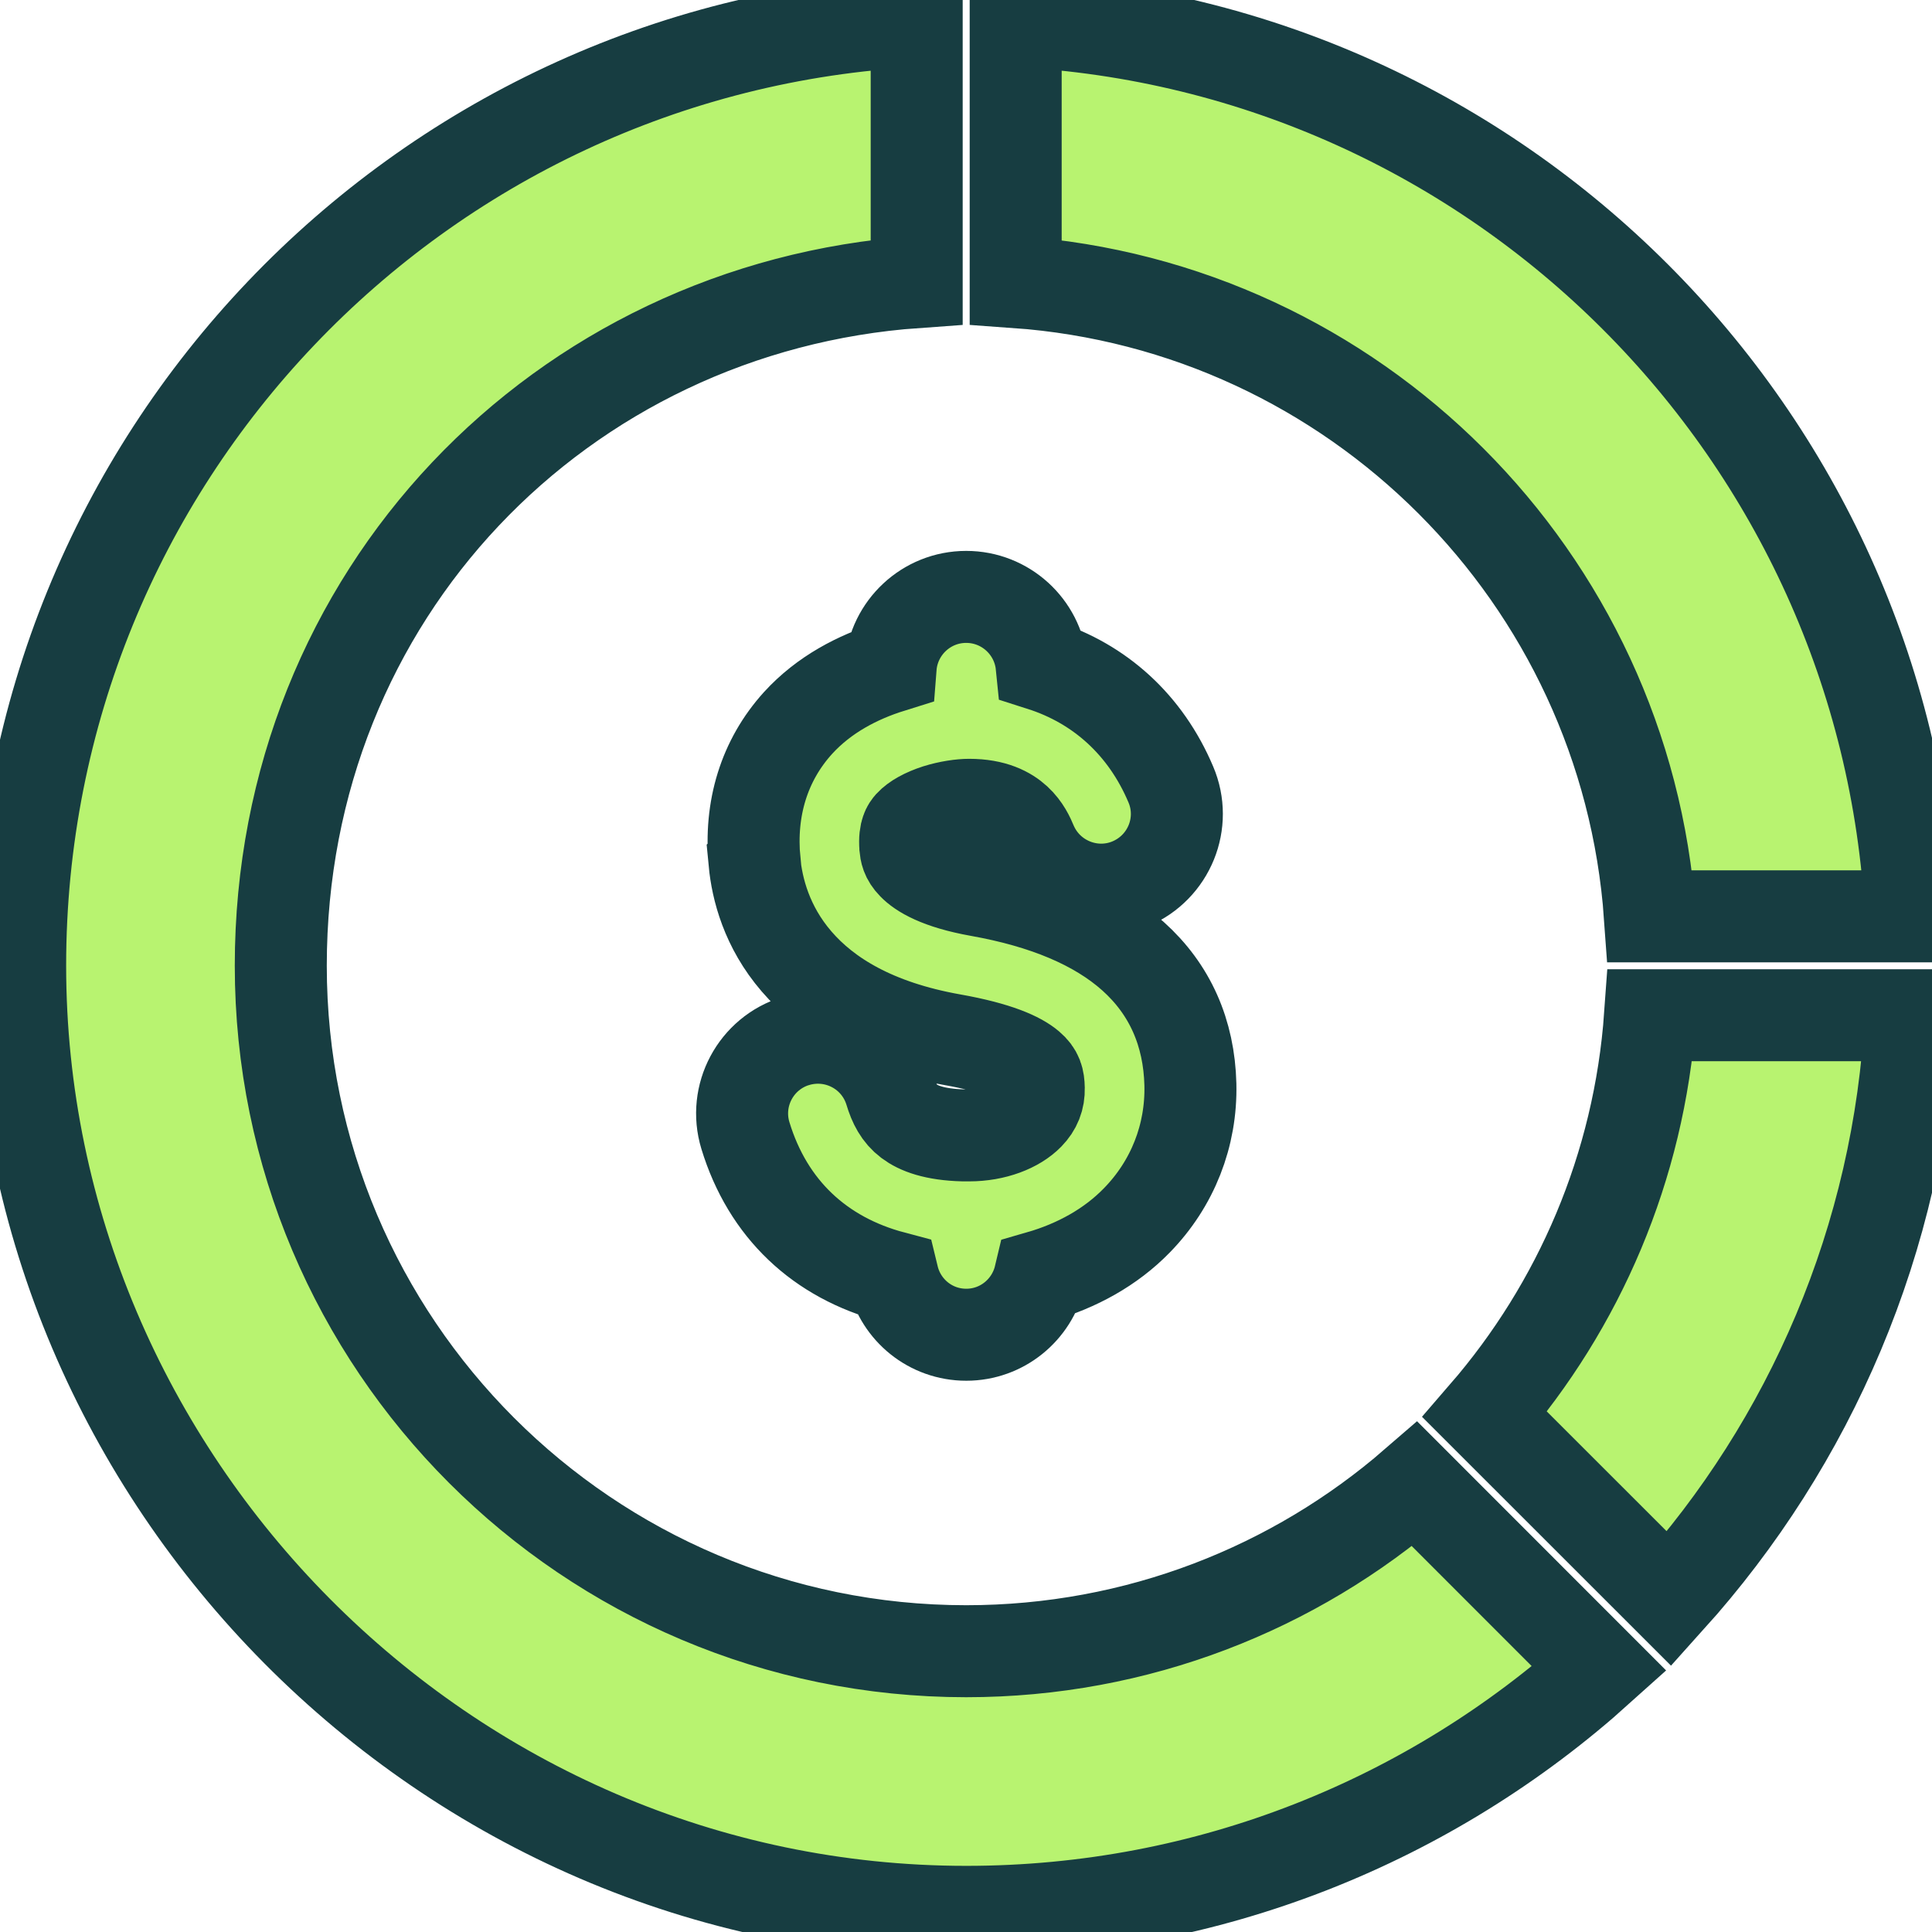
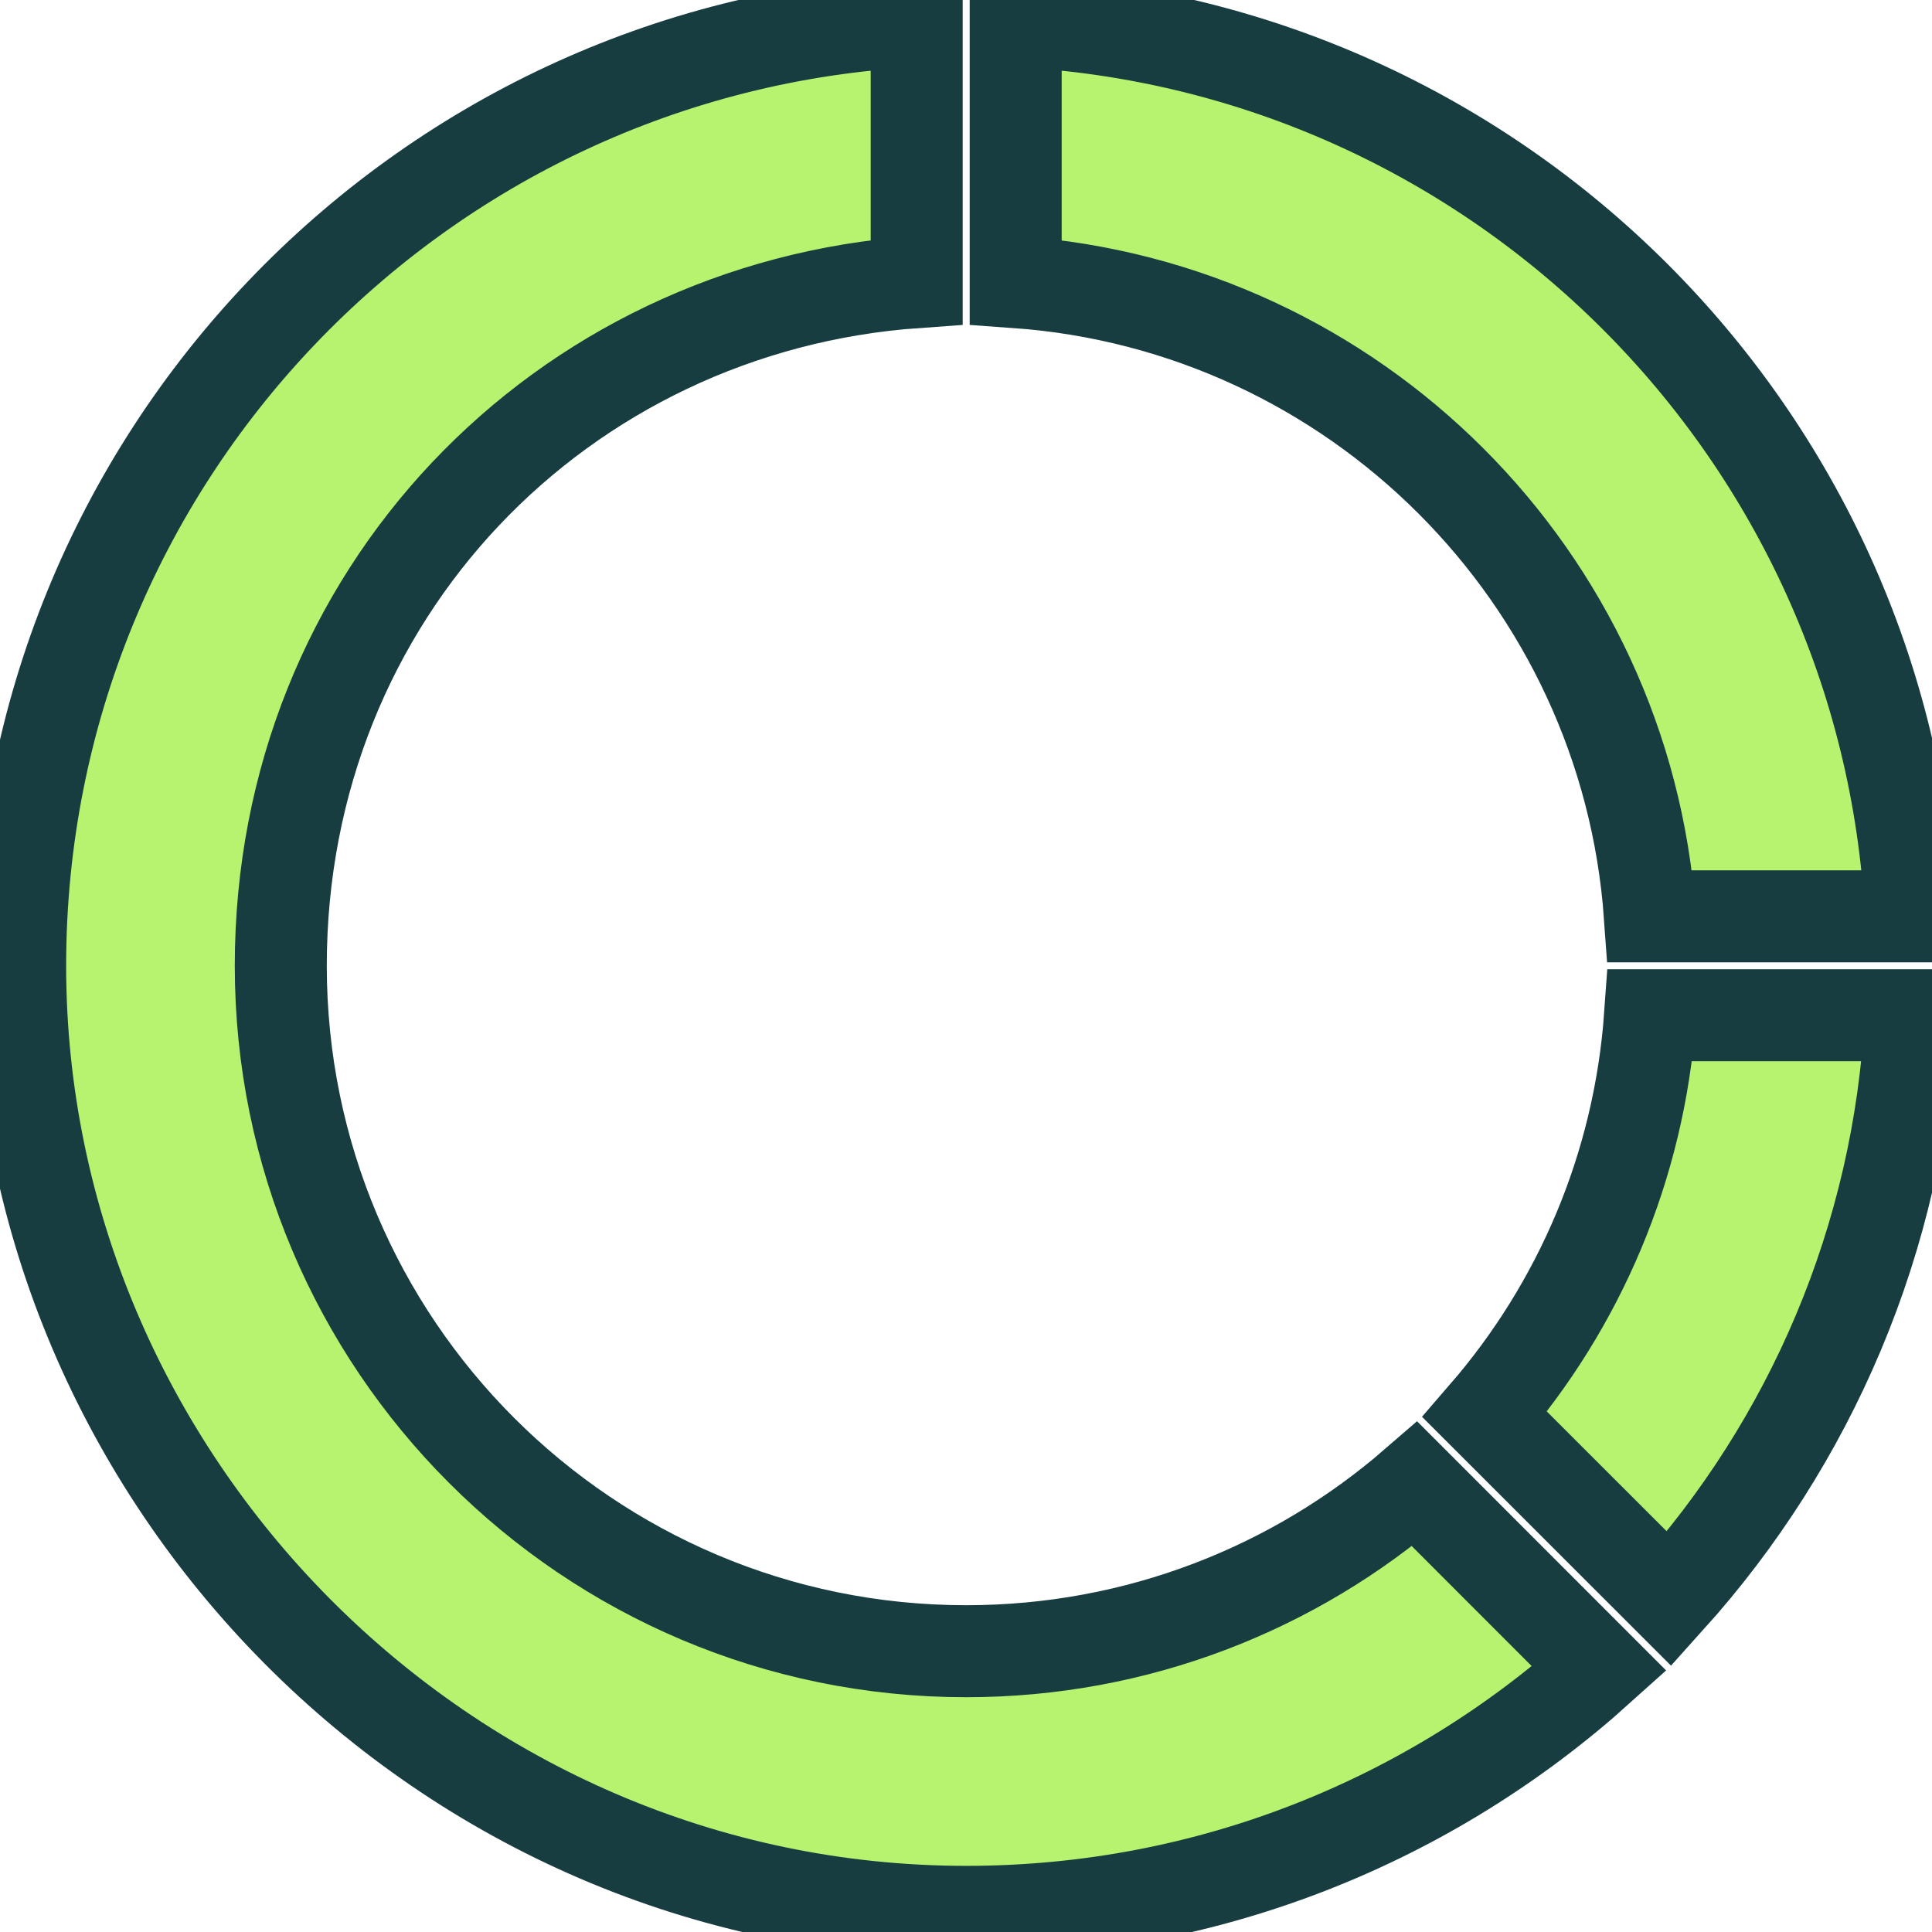
<svg xmlns="http://www.w3.org/2000/svg" width="21" height="21" viewBox="0 0 21 21" fill="none">
-   <path d="M8.201 9.368C8.229 9.663 8.334 10.074 8.658 10.45C8.984 10.829 9.512 11.152 10.349 11.301C10.85 11.39 11.081 11.501 11.188 11.592C11.274 11.665 11.289 11.732 11.291 11.828V11.829C11.294 11.94 11.258 12.032 11.178 12.114C11.05 12.245 10.812 12.341 10.533 12.341H10.471C10.155 12.333 9.982 12.263 9.881 12.187C9.775 12.107 9.72 11.999 9.679 11.863C9.546 11.428 9.089 11.184 8.651 11.315H8.65C8.215 11.448 7.97 11.908 8.102 12.342C8.346 13.143 8.913 13.671 9.706 13.881C9.793 14.24 10.114 14.508 10.503 14.508C10.892 14.508 11.216 14.237 11.302 13.875C11.704 13.759 12.073 13.557 12.357 13.265C12.746 12.867 12.952 12.342 12.939 11.788C12.925 11.225 12.717 10.754 12.316 10.394C11.92 10.04 11.353 9.807 10.64 9.68C10.199 9.601 10.008 9.479 9.926 9.394C9.852 9.319 9.846 9.257 9.841 9.211V9.21C9.833 9.118 9.844 9.063 9.855 9.032C9.865 9.002 9.879 8.984 9.894 8.967C9.948 8.908 10.051 8.85 10.184 8.807C10.315 8.766 10.447 8.748 10.534 8.748C10.803 8.748 10.954 8.833 11.044 8.915C11.139 9.003 11.183 9.103 11.21 9.168C11.388 9.586 11.873 9.782 12.289 9.605C12.707 9.427 12.905 8.945 12.726 8.526C12.451 7.877 11.954 7.431 11.322 7.229C11.28 6.813 10.929 6.488 10.502 6.488C10.069 6.488 9.714 6.823 9.681 7.248C9.326 7.359 8.958 7.547 8.674 7.859C8.306 8.265 8.146 8.791 8.202 9.367L8.201 9.368Z" fill="#B8F370" stroke="#173D41" />
  <path d="M16.139 15.375C17.162 14.193 17.818 12.688 17.936 11.035H20.77C20.645 13.469 19.673 15.681 18.144 17.379L16.139 15.375ZM11.04 0.228C16.291 0.497 20.502 4.707 20.772 9.96H17.934C17.672 6.272 14.727 3.328 11.04 3.066V0.228ZM10.502 17.948C12.366 17.948 14.073 17.262 15.378 16.131L17.384 18.138C15.561 19.78 13.149 20.781 10.502 20.781C4.823 20.781 0.219 16.074 0.219 10.497C0.219 4.996 4.535 0.508 9.964 0.228V3.066C6.103 3.339 3.052 6.458 3.052 10.497C3.052 14.611 6.389 17.948 10.502 17.948Z" fill="#B8F370" stroke="#173D41" />
</svg>